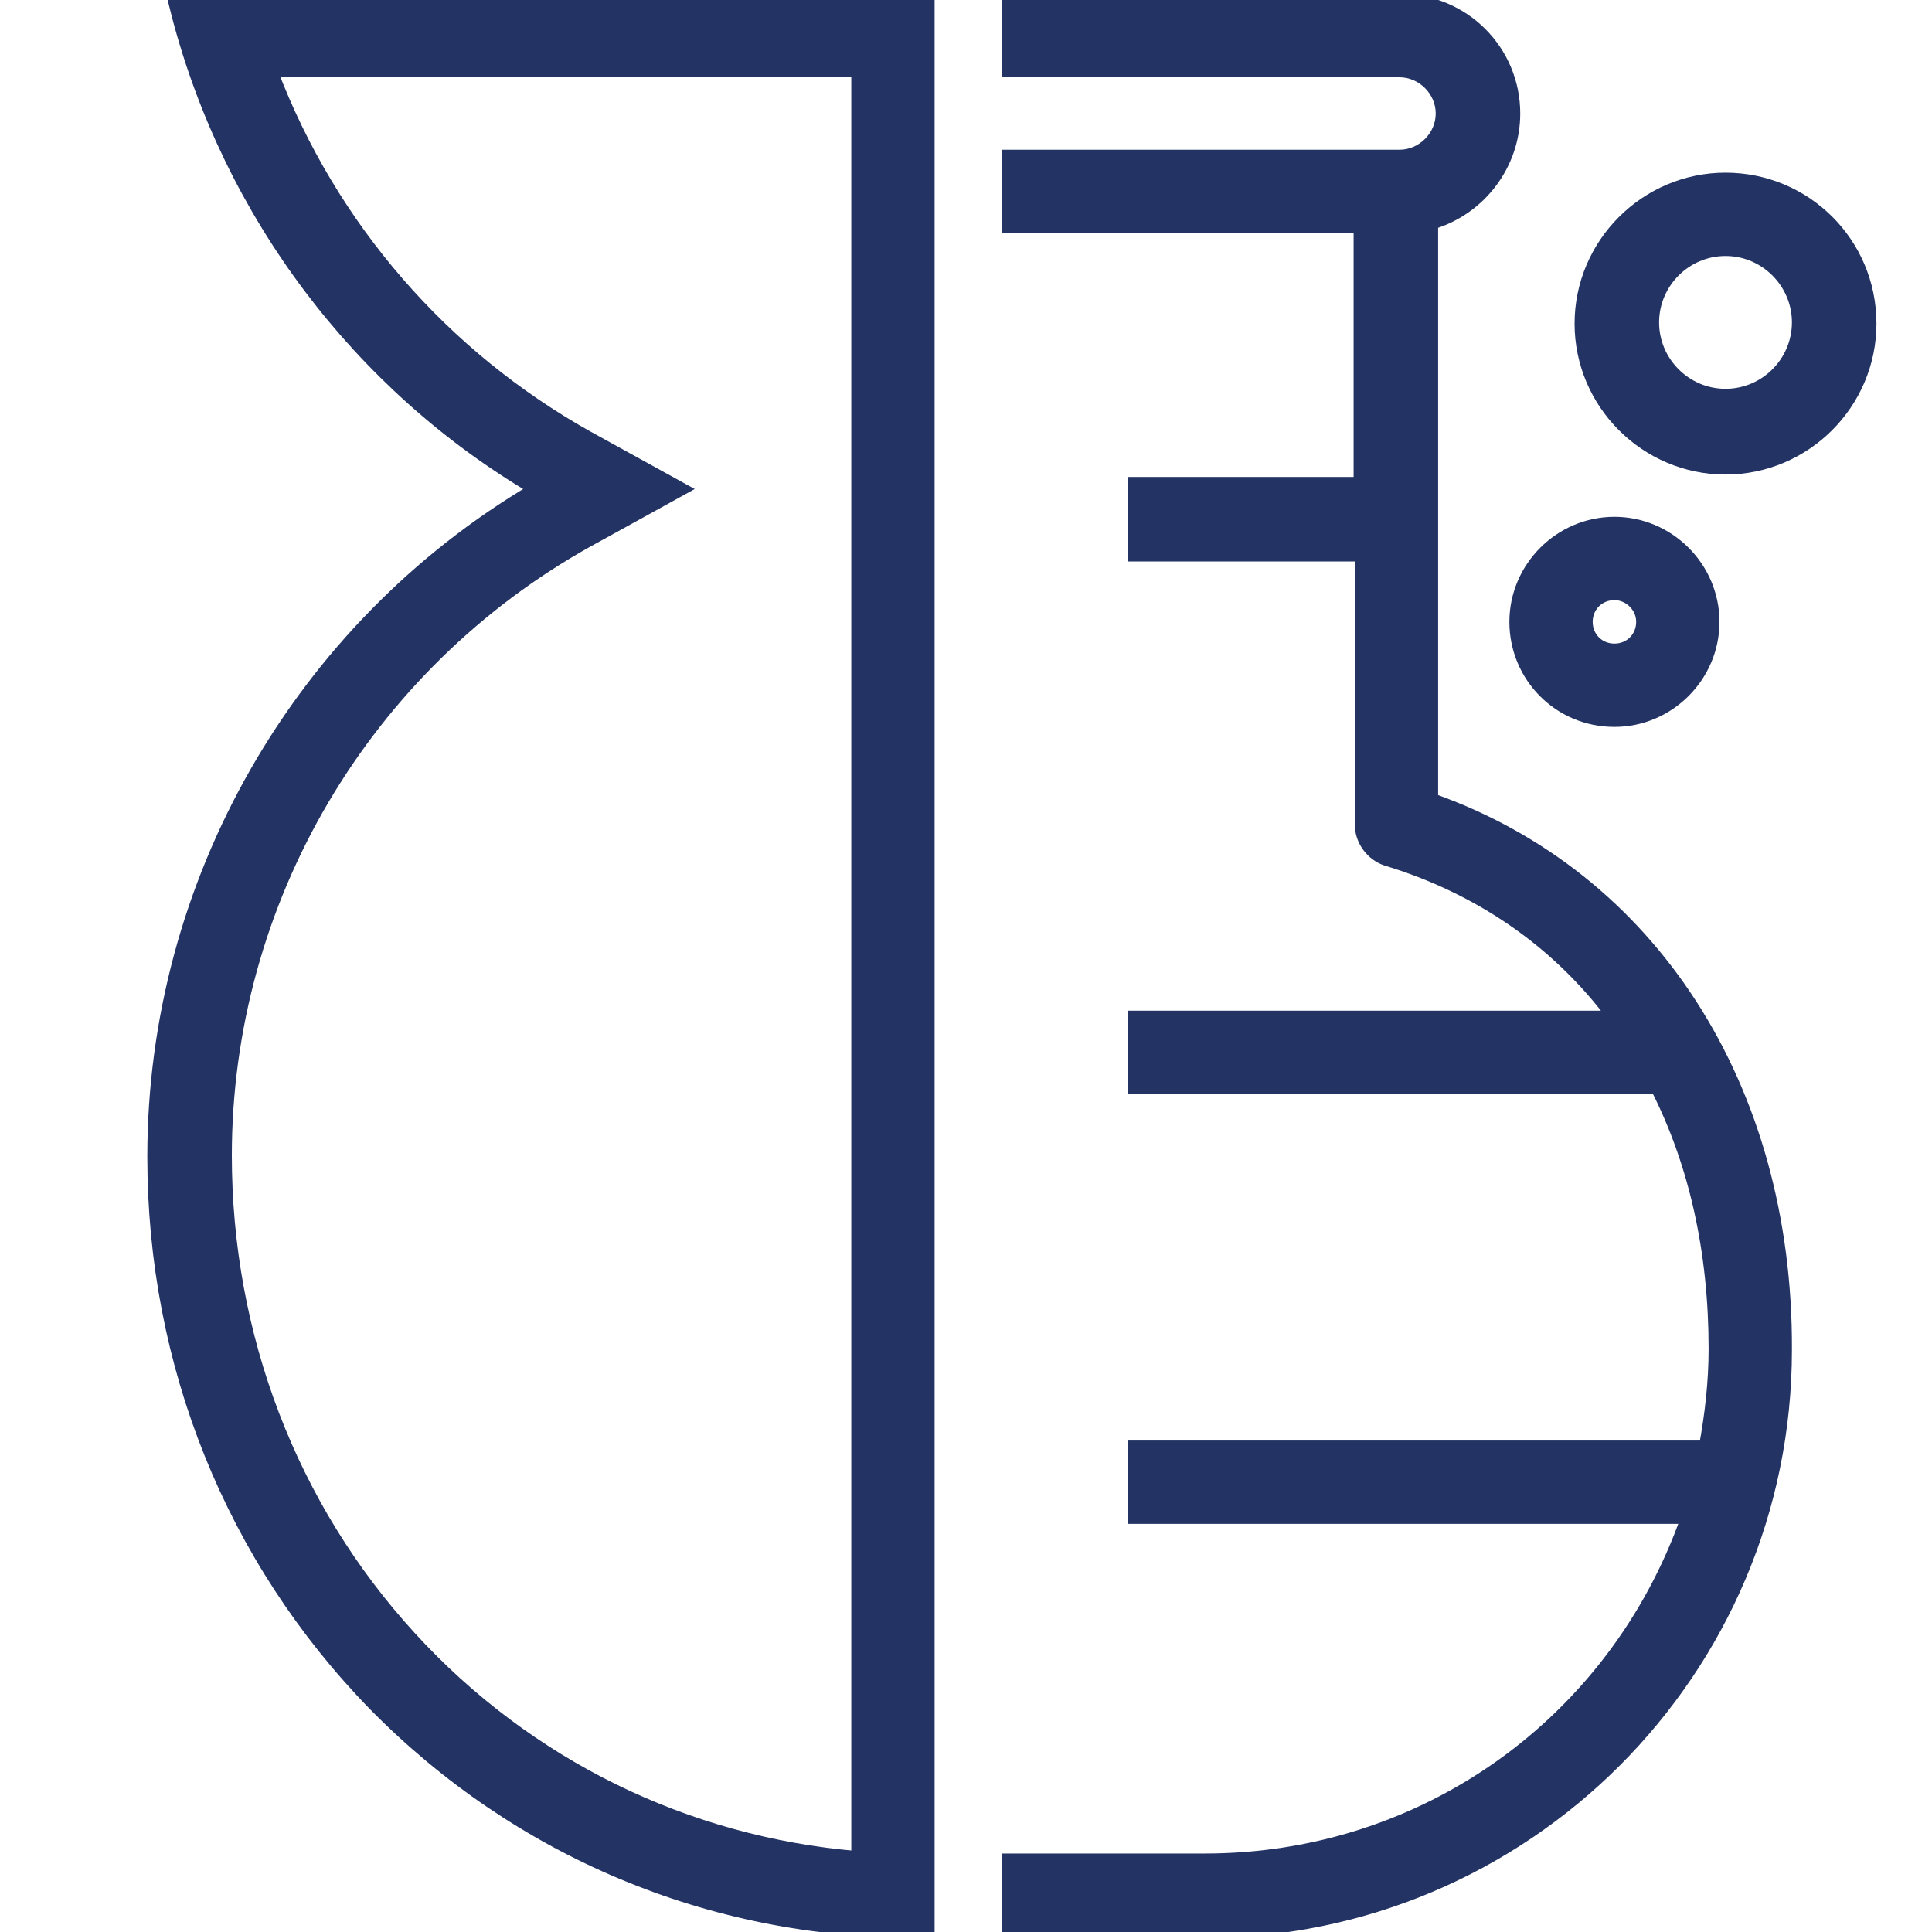
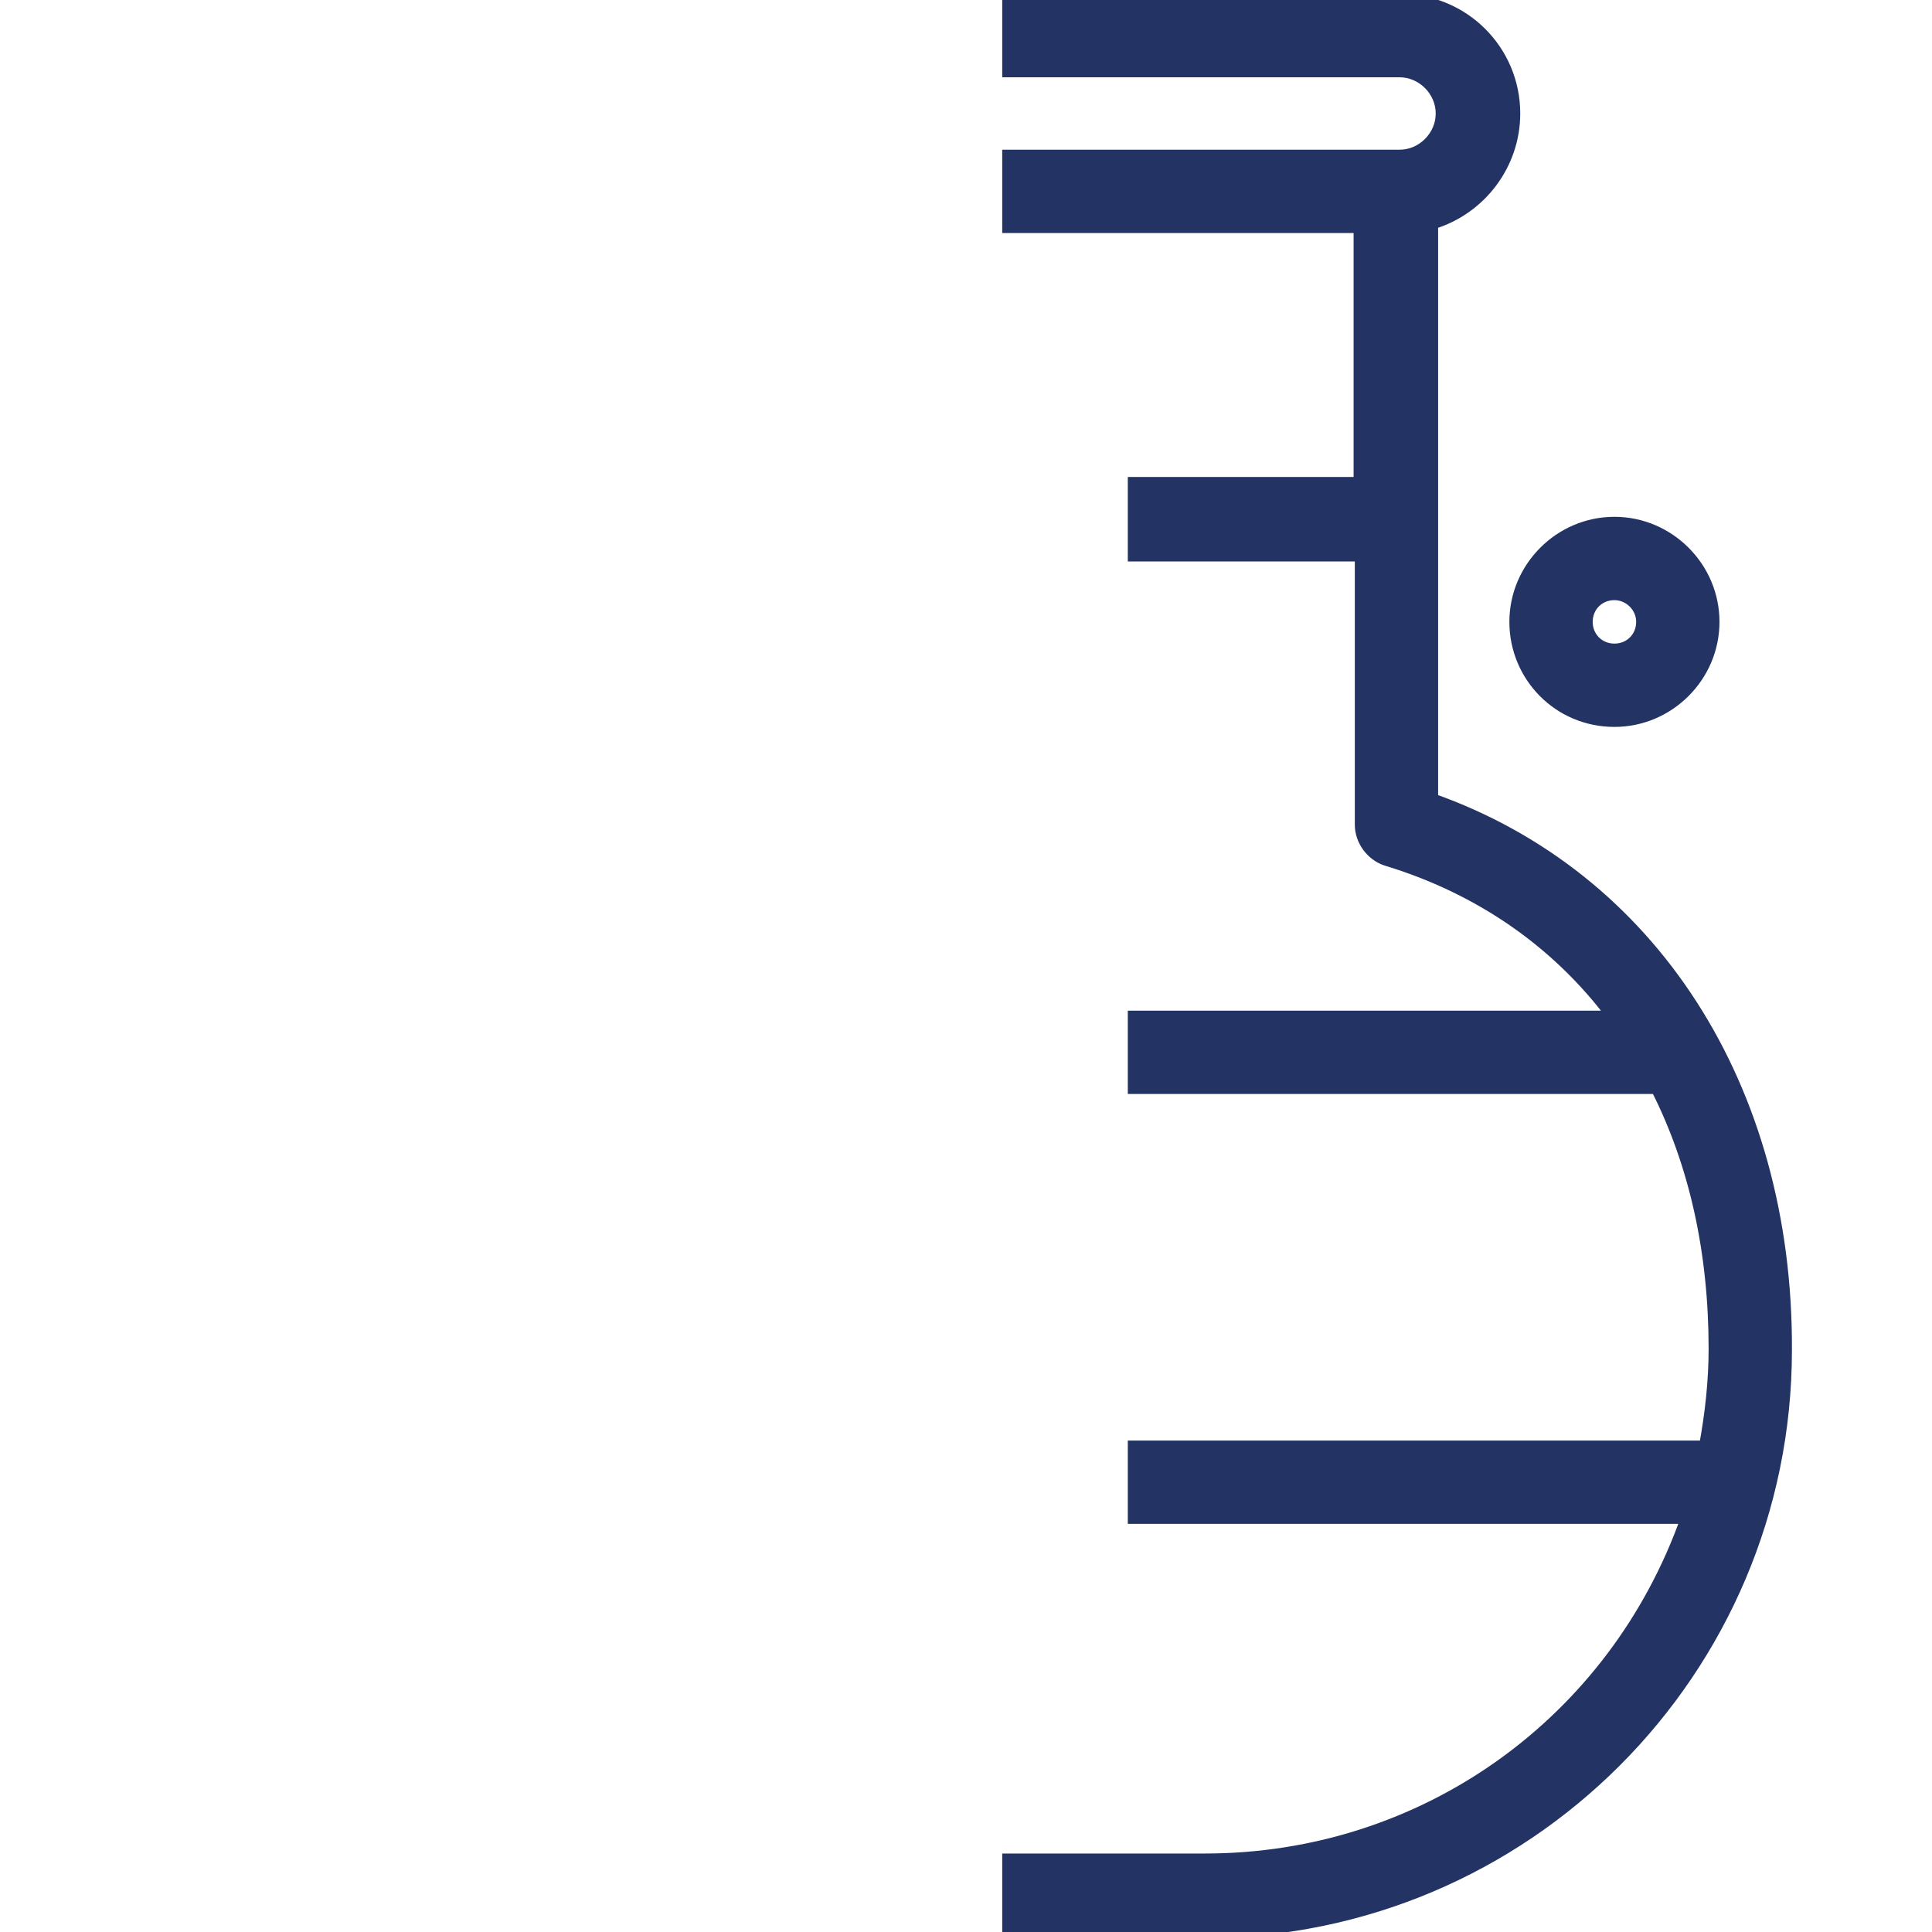
<svg xmlns="http://www.w3.org/2000/svg" aria-hidden="true" focusable="false" role="presentation" version="1.1" x="0px" y="0px" viewBox="0 0 160 160" style="enable-background:new 0 0 160 160;" xml:space="preserve">
  <g id="Design">
-     <path style="fill:#233464;stroke-width: 1; stroke: #233364" d="M14.4,0l0.3,1.2C19,17.7,29.7,31.9,44.3,40.5C24.8,52,12.7,73.1,12.7,95.8c0,17.2,6.5,33.3,18.3,45.4   C42.9,153.3,58.8,160,75.9,160h1V0H14.4z M48.7,44.8l7.8-4.3l-7.8-4.3C36.7,29.5,27.4,18.8,22.5,5.9H71v147.9   c-14.2-1.2-27.3-7.6-37-18.2c-9.9-10.8-15.3-25-15.3-39.9C18.7,74.6,30.2,55.1,48.7,44.8z" />
    <g>
      <path style="fill:#233464; stroke-width: 1; stroke: #233364" d="M118.6,66.2V18.5c4-1.2,6.8-4.9,6.8-9.1c0-5.2-4.2-9.4-9.4-9.4H83.5v5.9h32.4c1.9,0,3.5,1.6,3.5,3.5    s-1.6,3.5-3.5,3.5H83.5v5.9h29.1v21.2H93.9v6h18.8v22.3c0,1.3,0.9,2.5,2.1,2.9c7.6,2.3,14.1,6.7,18.8,13H93.9v5.9h43.3    c3.2,6.3,4.8,13.6,4.8,21.6c0,2.7-0.3,5.4-0.8,8.1H93.9v5.9h45.8c-6,17-21.8,28.3-39.9,28.3H83.5v6h16.2    c26.6,0,48.2-21.6,48.2-48.2C148,90,136.7,72.6,118.6,66.2z" />
      <path style="fill:#233464; stroke-width: 1; stroke: #233364" d="M133.7,59.7c4.5,0,8.2-3.7,8.2-8.2s-3.7-8.2-8.2-8.2s-8.2,3.7-8.2,8.2S129.1,59.7,133.7,59.7z M133.7,49.2    c1.2,0,2.3,1,2.3,2.3s-1,2.3-2.3,2.3s-2.3-1-2.3-2.3S132.4,49.2,133.7,49.2z" />
-       <path style="fill:#233464; stroke-width: 1; stroke: #233364" d="M142.9,14.8c-6.6,0-12,5.4-12,12c0,6.6,5.4,12,12,12s12-5.4,12-12C154.9,20.1,149.5,14.8,142.9,14.8z     M142.9,32.7c-3.3,0-6-2.7-6-6c0-3.3,2.7-6,6-6s6,2.7,6,6C148.9,30,146.2,32.7,142.9,32.7z" />
    </g>
  </g>
  <g id="Grid" style="display:none">
</g>
</svg>